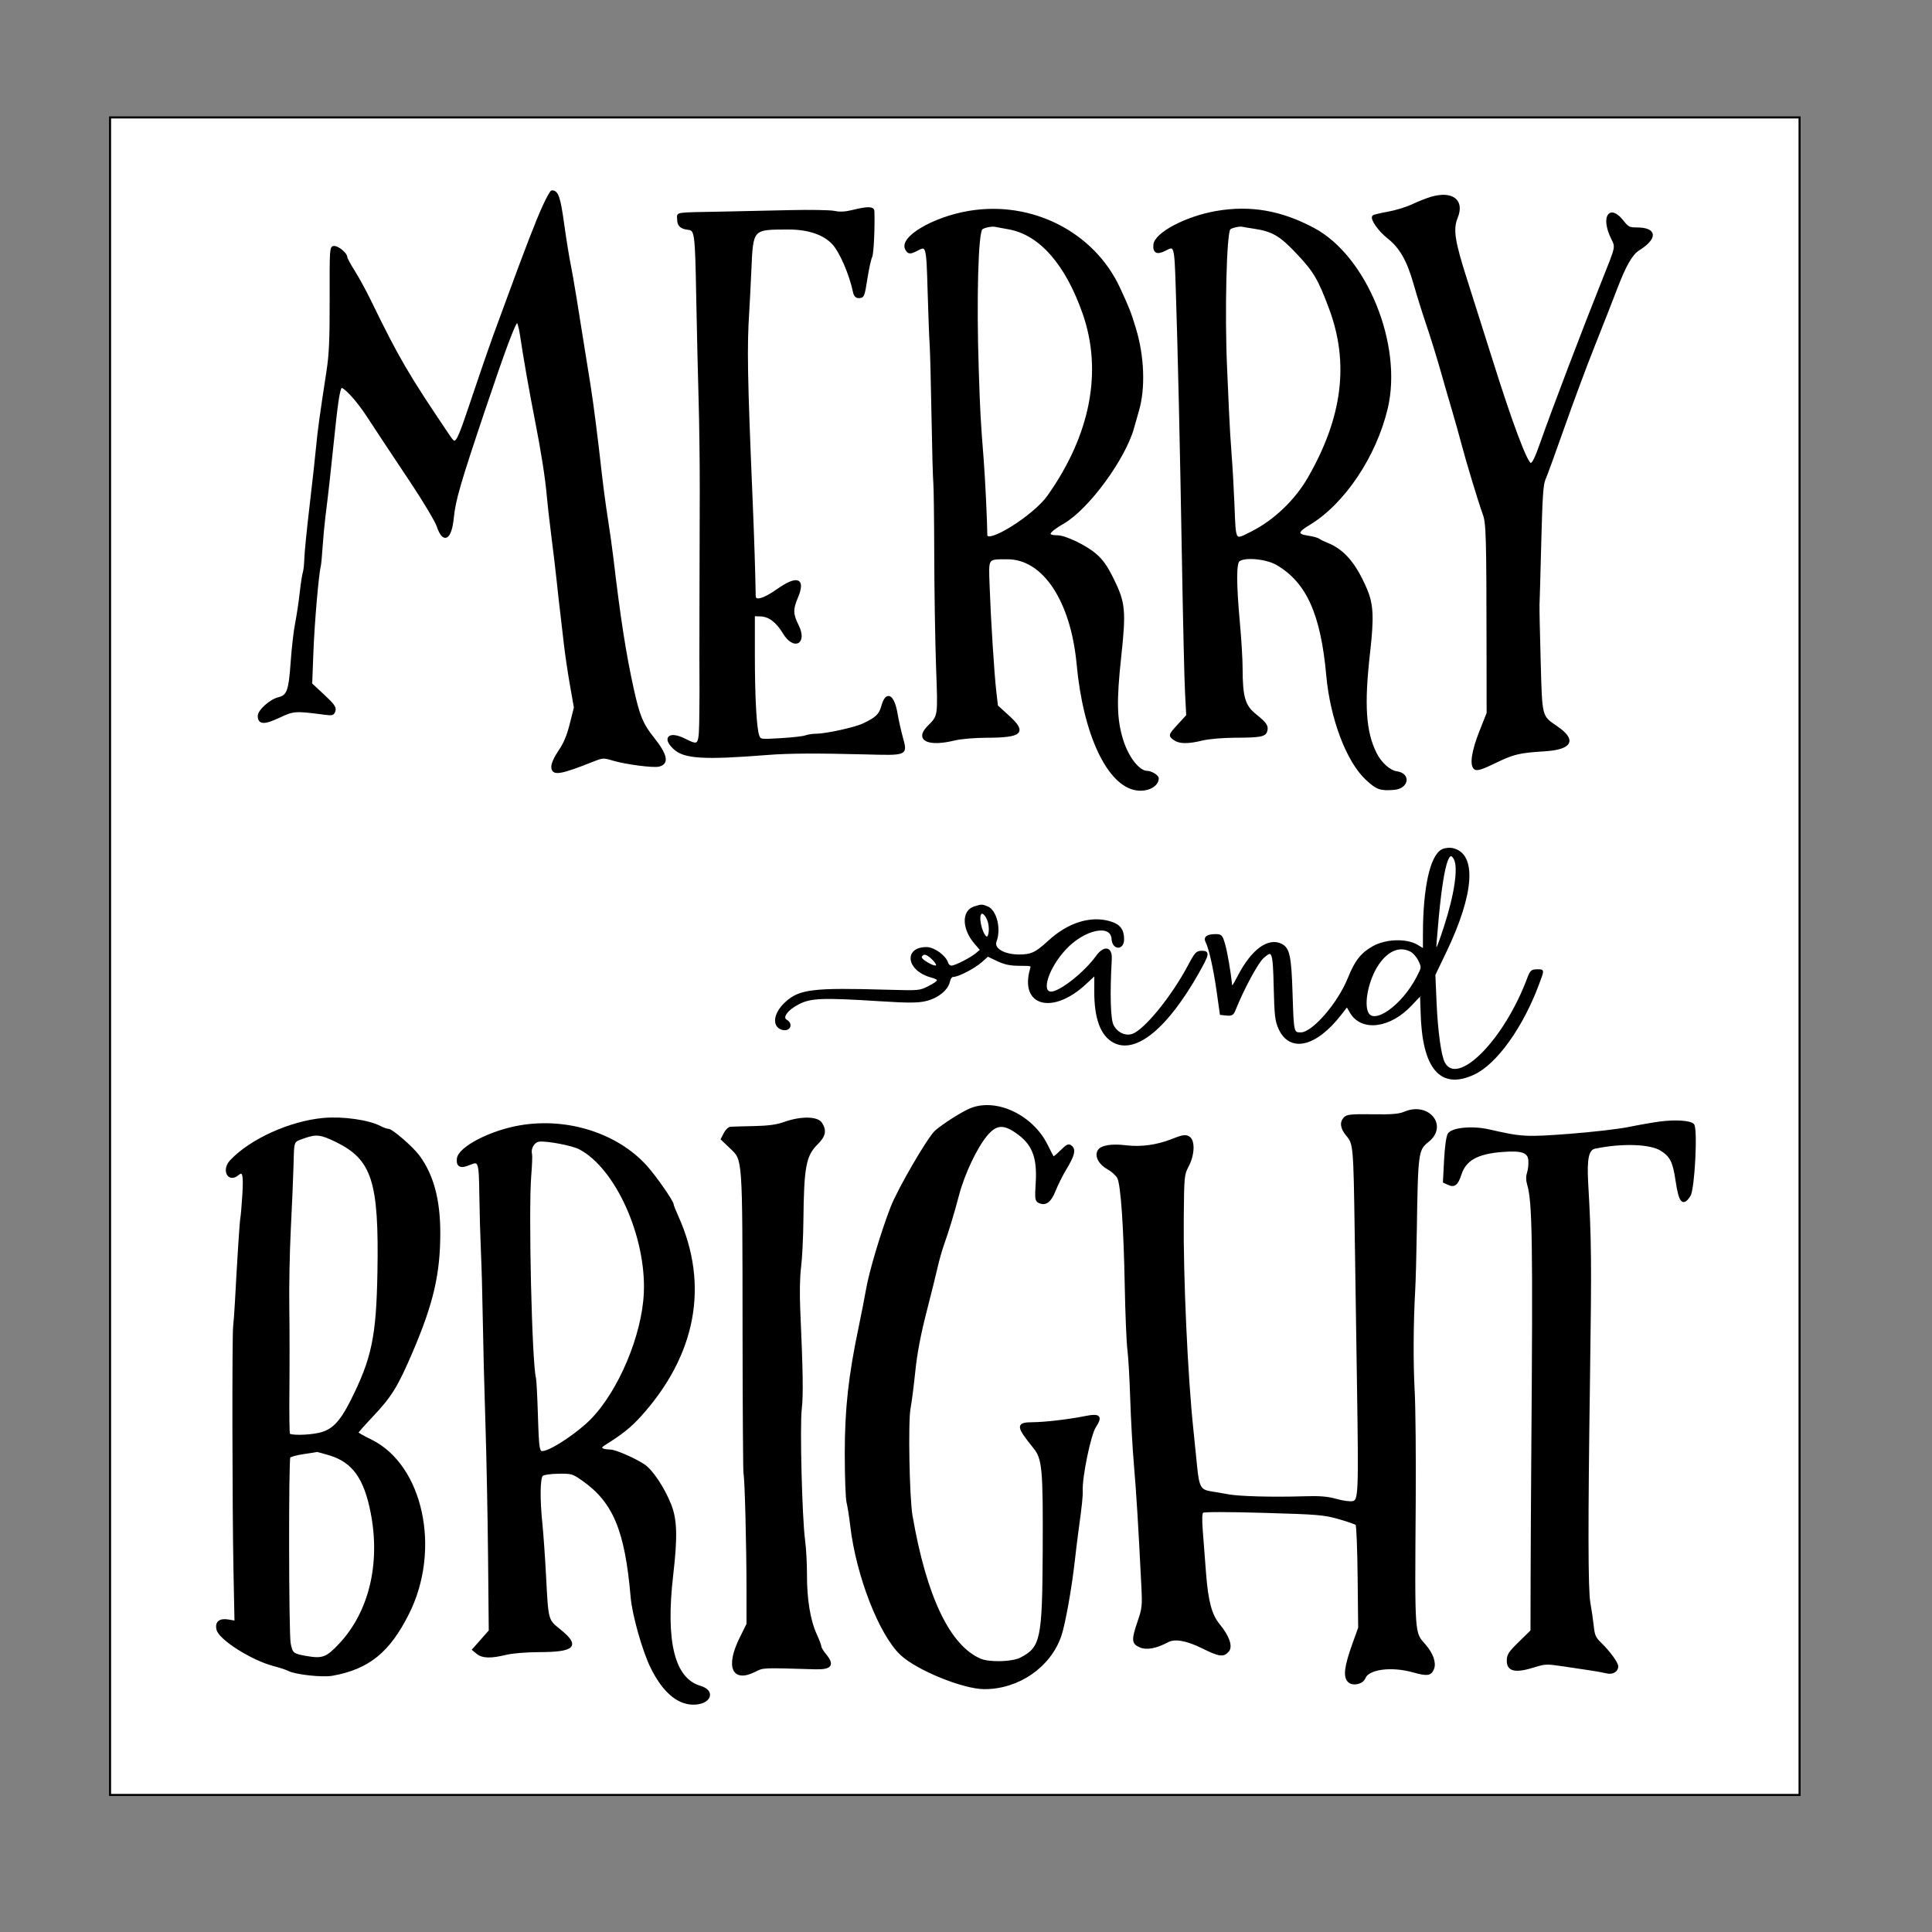
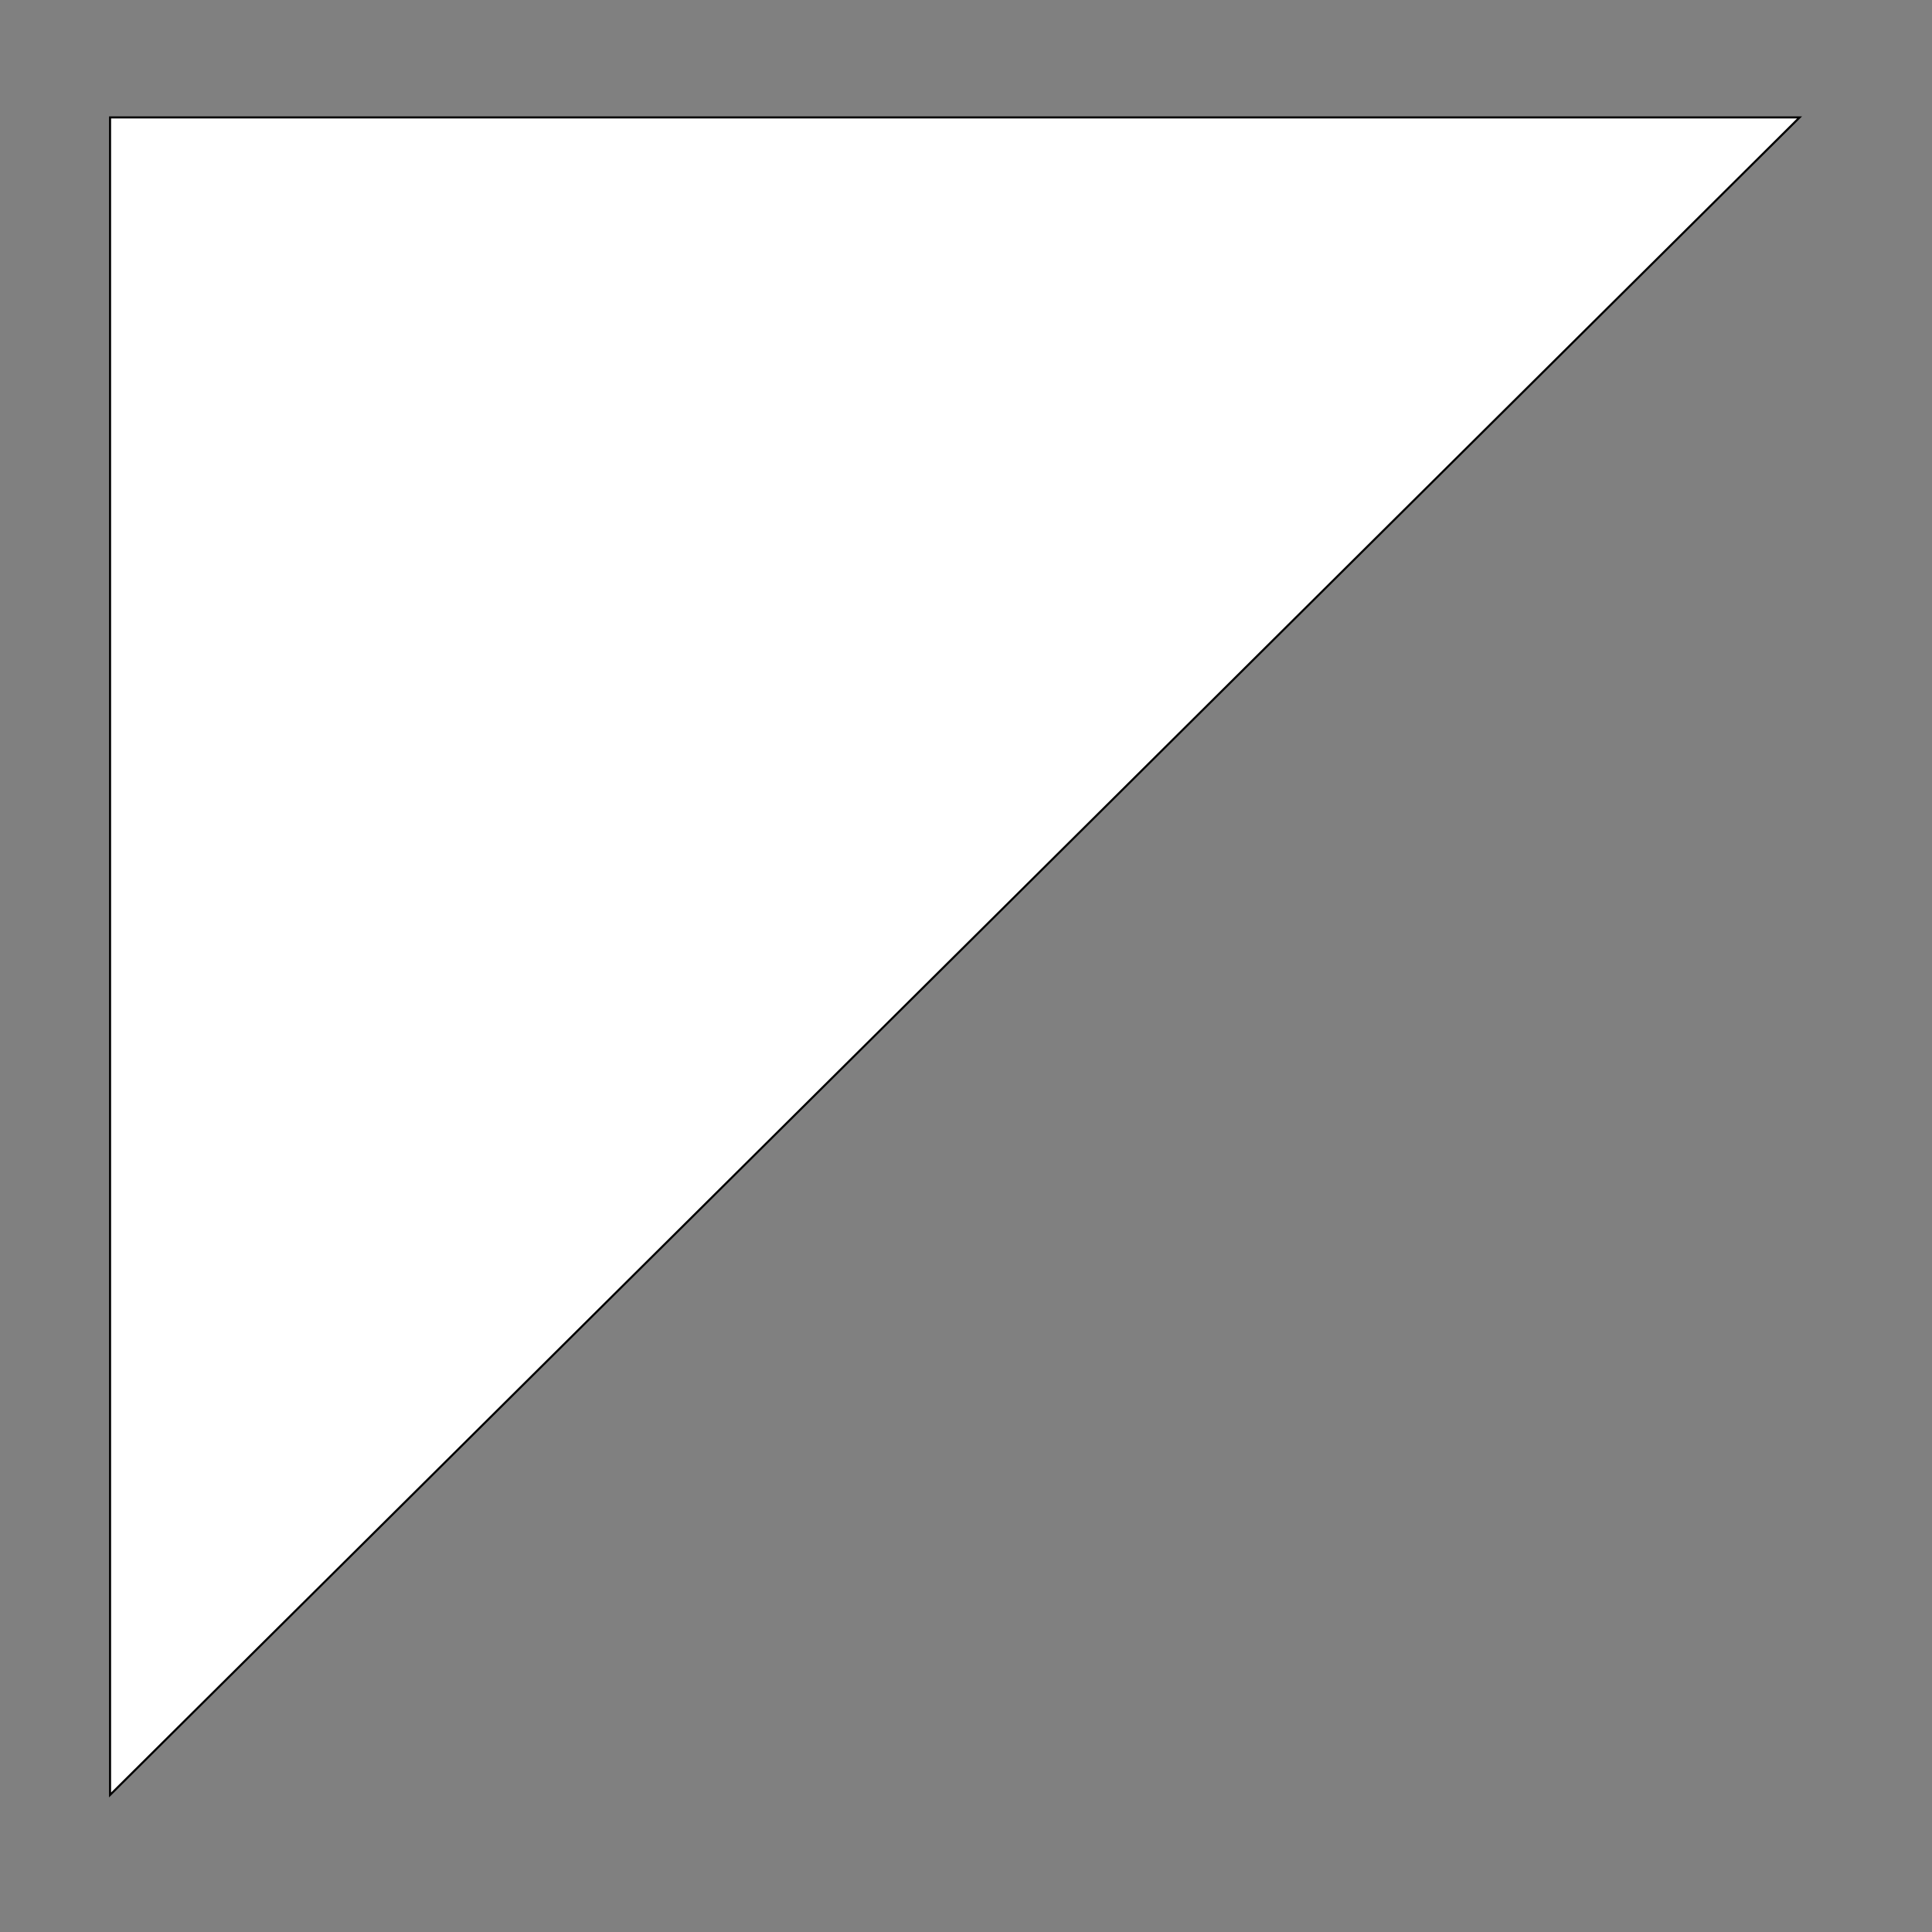
<svg xmlns="http://www.w3.org/2000/svg" xml:space="preserve" viewBox="0 0 936 936" height="936px" width="936px" y="0px" x="0px" version="1.1">
  <rect x="0" y="0" width="936" height="936" fill="#808080" stroke="none" />
-   <path d="M 53.319 56.885 L 871.843 56.885 L 871.843 869.599 L 53.319 869.599 L 53.319 56.885 z" style="fill:#FFFFFF;stroke:#000000;" id="Rectangle Horizontal" />
-   <path d="M 263.255 100.127 C 260.04 107.189 254.836 120.65 246.145 144.381 C 243.974 150.311 240.924 158.601 239.369 162.801 C 237.814 167.002 233.351 179.942 229.452 191.555 C 221.101 216.429 221.052 216.51 217.456 211.187 C 197.435 181.552 192.783 173.586 179.212 145.695 C 176.919 140.981 173.407 134.55 171.407 131.403 C 169.407 128.256 167.772 125.208 167.772 124.63 C 167.772 122.977 163.869 119.67 161.918 119.67 C 160.197 119.67 160.155 120.264 160.208 144.606 C 160.251 164.444 159.936 171.653 158.667 179.874 C 155.49 200.451 154.287 209.218 153.612 216.715 C 153.234 220.916 151.828 233.653 150.488 245.02 C 149.148 256.387 148 267.911 147.935 270.629 C 147.871 273.347 147.543 276.38 147.207 277.368 C 146.872 278.357 146.189 282.804 145.691 287.252 C 145.194 291.7 144.192 298.372 143.465 302.079 C 142.738 305.785 141.774 314.168 141.321 320.707 C 140.353 334.697 139.447 337.202 134.968 338.278 C 131.059 339.217 125.368 344.311 125.368 346.872 C 125.368 350.541 128.036 350.659 135.102 347.306 C 142.124 343.973 143.053 343.905 156.856 345.722 C 161.005 346.267 161.455 346.149 162.011 344.368 C 162.514 342.757 161.583 341.449 156.686 336.885 L 150.752 331.355 L 151.35 315.594 C 151.877 301.703 153.922 278 154.918 274.224 C 155.114 273.483 155.516 269.237 155.811 264.789 C 156.107 260.341 156.706 253.872 157.144 250.412 C 158.455 240.039 159.832 227.781 161.182 214.47 C 163.11 195.468 164.134 188.603 165.196 187.56 C 166.326 186.45 172.991 193.628 178.083 201.441 C 182.891 208.817 187.266 215.427 199.494 233.789 C 205.582 242.932 211.241 252.434 212.068 254.905 C 214.849 263.212 218.317 261.288 219.357 250.861 C 220.223 242.176 222.537 234.219 234.77 197.846 C 244.425 169.137 249.232 156.299 250.482 155.874 C 251.026 155.69 251.818 158.283 252.384 162.101 C 254.014 173.109 256.897 189.551 259.596 203.238 C 262.653 218.734 264.713 231.898 265.432 240.528 C 265.72 243.987 266.71 252.681 267.632 259.847 C 268.553 267.013 269.727 276.92 270.24 281.862 C 270.754 286.804 271.525 293.678 271.954 297.137 C 272.384 300.597 273.16 307.269 273.679 311.964 C 274.199 316.659 275.505 325.517 276.581 331.648 L 278.538 342.795 L 276.517 350.822 C 275.082 356.52 273.494 360.304 271.044 363.86 C 269.003 366.824 267.594 369.911 267.594 371.418 C 267.594 375.461 271.048 374.956 287.186 368.558 C 291.995 366.651 292.399 366.628 296.904 367.981 C 303.087 369.838 316.52 371.602 319.224 370.912 C 323.777 369.75 322.878 365.688 316.221 357.341 C 311.098 350.918 309.442 346.893 306.556 333.847 C 302.82 316.965 300.087 299.425 296.704 270.63 C 296.153 265.935 294.934 257.241 293.997 251.311 C 293.058 245.38 291.707 235.271 290.992 228.847 C 289.119 212.012 287.058 195.848 285.664 187.064 C 279.011 145.144 277.116 133.614 275.99 128.208 C 275.27 124.748 273.839 115.852 272.812 108.439 C 271.02 95.52 270.052 92.715 267.384 92.715 C 266.969 92.715 265.111 96.05 263.255 100.127 zM 693.389 95.834 C 691.203 96.474 687.115 98.091 684.304 99.429 C 681.493 100.766 676.2 102.388 672.543 103.035 C 668.886 103.681 665.638 104.469 665.325 104.787 C 664.174 105.958 668.18 111.686 672.548 115.115 C 678.493 119.782 682.123 126.163 685.367 137.644 C 686.834 142.835 689.631 151.782 691.585 157.527 C 693.538 163.272 696.547 172.976 698.274 179.09 C 700.001 185.204 702.557 194.048 703.955 198.743 C 705.352 203.438 707.339 210.514 708.37 214.468 C 710.587 222.975 716.755 243.325 718.853 249.063 C 720.469 253.48 720.627 259.181 720.692 315.481 L 720.728 345.507 L 717.206 354.39 C 713.349 364.123 712.383 370.881 714.637 372.371 C 715.662 373.05 718.107 372.256 724.354 369.218 C 733.135 364.948 735.979 364.265 748.16 363.503 C 761.213 362.687 763.443 358.681 754.342 352.394 C 746.372 346.889 746.691 348.112 745.909 320.048 C 745.53 306.457 745.28 294.327 745.355 293.091 C 745.429 291.856 745.806 278.31 746.193 262.989 C 746.765 240.348 747.163 234.545 748.323 231.989 C 749.107 230.259 753.233 218.937 757.49 206.829 C 761.747 194.721 768.372 176.93 772.212 167.292 C 776.052 157.655 780.889 145.323 782.96 139.886 C 787.297 128.501 790.425 123.051 793.873 120.874 C 802.763 115.258 802.314 110.683 792.871 110.683 C 789.277 110.683 788.597 110.325 786.04 107.089 C 779.769 99.152 776.015 105.282 780.974 115.365 C 783.179 119.849 783.33 119.123 776.818 135.394 C 767.358 159.03 752.355 198.445 746.889 214.018 C 744.005 222.236 742.734 224.8 741.545 224.8 C 739.624 224.8 732.264 205.221 722.629 174.481 C 719.144 163.361 713.651 146.024 710.422 135.954 C 704.268 116.76 703.402 111.078 705.748 105.319 C 709.091 97.109 703.555 92.86 693.389 95.834 zM 413.08 102.215 C 409.476 103.103 406.844 103.239 404.246 102.674 C 402.211 102.231 392.396 102.064 382.436 102.303 C 372.476 102.542 358.165 102.855 350.634 102.999 C 326.142 103.467 328.549 103.131 328.549 106.082 C 328.549 109.149 329.83 110.416 333.35 110.83 C 337.055 111.264 337.215 112.463 337.81 144.261 C 338.098 159.648 338.61 181.738 338.948 193.352 C 339.285 204.966 339.539 224.981 339.511 237.831 C 339.482 250.68 339.42 276.154 339.372 294.44 C 339.323 312.726 339.325 328.495 339.374 329.484 C 339.425 330.472 339.395 337.663 339.307 345.461 C 339.124 361.943 339.097 361.988 331.597 358.255 C 324.397 354.672 321.185 357.35 326.562 362.454 C 331.514 367.155 340.842 367.721 372.277 365.231 C 381.992 364.462 395.898 364.386 418.828 364.977 C 439.736 365.516 439.194 365.753 436.862 357.091 C 435.967 353.768 434.864 348.825 434.409 346.107 C 432.842 336.741 429.482 334.825 427.466 342.149 C 426.312 346.342 424.617 347.958 418.213 350.977 C 414.169 352.884 400.361 355.918 395.524 355.962 C 393.733 355.978 391.348 356.34 390.223 356.767 C 389.099 357.193 383.699 357.803 378.224 358.122 C 368.476 358.69 368.252 358.66 367.426 356.673 C 366.076 353.43 365.21 338.04 365.21 317.28 L 365.21 298.034 L 368.427 298.128 C 372.631 298.251 376.358 301.043 379.708 306.581 C 384.675 314.791 390.706 311.599 386.434 303.021 C 383.722 297.577 383.653 295.174 386.047 289.511 C 389.879 280.453 386.343 279.06 376.711 285.833 C 369.964 290.577 365.675 291.734 365.624 288.823 C 365.42 276.942 364.862 259.705 364.091 241.424 C 361.607 182.589 361.356 168.245 362.502 150.669 C 362.728 147.21 363.182 138.314 363.51 130.901 C 364.416 110.493 364.215 110.712 381.994 110.694 C 391.616 110.684 399.168 113.238 403.593 117.998 C 407.22 121.9 411.91 132.735 413.751 141.459 C 414.1 143.113 414.834 143.93 415.971 143.93 C 418.259 143.93 418.365 143.666 419.844 134.319 C 420.554 129.835 421.547 125.382 422.052 124.423 C 422.788 123.024 423.4 110.467 423.126 102.371 C 423.061 100.452 420.399 100.411 413.08 102.215 zM 469.333 102.68 C 452.114 105.608 436.088 115.086 439 120.62 C 440.105 122.718 440.923 122.781 444.262 121.025 C 449.173 118.441 449.27 118.787 449.909 141.058 C 450.23 152.276 450.67 163.879 450.886 166.844 C 451.103 169.809 451.507 185.377 451.784 201.439 C 452.061 217.501 452.455 232.057 452.659 233.787 C 452.862 235.517 453.067 251.286 453.113 268.831 C 453.159 286.375 453.559 310.833 454 323.182 C 454.879 347.733 455.033 346.707 449.644 352.188 C 443.536 358.401 449.746 361.359 462.384 358.256 C 465.399 357.515 472.136 356.94 478.007 356.922 C 494.963 356.869 497.093 354.875 488.52 347.076 L 482.995 342.049 L 482.211 335.317 C 481.204 326.66 479.549 300.717 478.965 284.427 C 478.438 269.722 477.92 270.519 488.037 270.46 C 505.559 270.358 519.243 290.98 522.102 321.798 C 525.25 355.74 536.809 380.331 550.605 382.435 C 555.89 383.241 560.881 380.65 560.881 377.1 C 560.881 375.924 557.709 373.964 555.808 373.964 C 551.715 373.964 546.333 367.142 543.675 358.585 C 540.589 348.647 540.37 339.709 542.688 318.253 C 545.102 295.916 544.732 291.999 539.148 280.703 C 535.977 274.289 533.975 271.467 530.504 268.518 C 525.756 264.484 516.041 259.849 512.294 259.83 C 506.426 259.8 507.324 257.775 515.241 253.176 C 527.122 246.274 544.785 222.207 548.923 207.28 C 549.746 204.315 550.799 200.607 551.264 199.04 C 554.488 188.189 553.929 172.67 549.831 159.192 C 547.463 151.408 546.692 149.436 542.217 139.74 C 529.773 112.77 499.756 97.507 469.333 102.68 zM 488.827 110.635 C 503.858 113.356 516.526 127.739 524.921 151.617 C 534.805 179.733 528.846 210.778 507.877 240.413 C 501.014 250.112 477.872 264.56 477.83 259.172 C 477.776 252.434 476.759 231.384 476.06 222.556 C 474.545 203.408 474.364 200.114 473.669 178.825 C 472.551 144.582 473.438 112.529 475.552 110.765 C 476.713 109.796 480.423 109.052 482.26 109.421 C 482.989 109.567 485.945 110.113 488.827 110.635 zM 589.496 102.677 C 574.796 105.178 559.8 113.057 559.278 118.554 C 558.93 122.223 560.601 123.025 564.414 121.018 C 569.347 118.423 569.433 118.696 570.103 139.142 C 571.133 170.518 572.135 214.518 573.1 270.629 C 573.605 300.034 574.283 329.171 574.606 335.378 L 575.194 346.662 L 571.129 351.101 C 566.444 356.218 566.413 356.325 569.028 358.188 C 571.466 359.924 575.648 359.946 582.524 358.258 C 585.559 357.512 592.354 356.937 598.425 356.912 C 610.449 356.861 612.738 356.451 613.434 354.226 C 614.184 351.821 613.287 350.481 608.178 346.371 C 602.749 342.004 601.526 337.824 601.506 323.571 C 601.5 319.411 600.905 309.538 600.185 301.63 C 598.484 282.982 598.46 272.99 600.111 271.596 C 602.831 269.3 613.5 270.275 618.686 273.293 C 633.327 281.813 640.332 297.315 643.029 327.161 C 644.922 348.107 652.735 368.764 662.035 377.409 C 667.078 382.096 668.67 382.672 675.241 382.187 C 682.041 381.685 683.168 375.067 676.61 374.151 C 673.181 373.672 668.835 369.776 666.497 365.083 C 661.212 354.474 660.368 341.576 663.282 315.952 C 665.212 298.977 664.906 292.775 661.777 285.455 C 656.551 273.228 650.906 266.608 643.035 263.473 C 641.335 262.795 639.469 261.874 638.89 261.426 C 638.311 260.977 635.926 260.332 633.59 259.993 C 627.991 259.178 628.109 257.566 634.024 254.032 C 650.918 243.943 666.26 221.134 671.818 197.845 C 679.153 167.11 661.767 124.409 636.41 110.883 C 620.643 102.472 605.878 99.889 589.496 102.677 zM 607.367 110.281 C 616.598 111.649 620.302 113.81 628.661 122.703 C 636.866 131.434 638.989 135.039 644.336 149.323 C 654.235 175.77 650.93 202.275 634.081 231.577 C 627.741 242.602 617.398 252.463 606.396 257.973 C 597.785 262.284 598.292 263.061 597.556 244.428 C 597.256 236.847 596.652 226.195 596.214 220.759 C 595.775 215.322 595.19 205.618 594.913 199.193 C 594.635 192.769 594.225 183.468 594 178.526 C 592.768 151.436 593.743 112.39 595.693 110.764 C 596.802 109.839 600.602 109.021 602.067 109.391 C 602.612 109.529 604.997 109.929 607.367 110.281 zM 698.738 411.931 C 693.339 414.74 689.933 430.092 689.878 451.883 L 689.857 460.164 L 686.544 458.173 C 681.388 455.073 671.541 455.379 665.339 458.83 C 659.731 461.951 656.778 465.707 653.51 473.875 C 648.558 486.252 636.048 500.66 630.252 500.66 C 626.351 500.66 626.305 500.463 625.714 481.492 C 625.145 463.248 624.344 459.478 620.656 457.68 C 614.444 454.652 606.635 460.423 600.192 472.804 C 597.325 478.313 596.641 479.133 596.448 477.297 C 595.738 470.554 594.126 461.238 593.007 457.405 C 591.823 453.351 591.528 453.038 588.895 453.051 C 584.902 453.07 583.439 454.172 584.565 456.313 C 586.148 459.32 588.386 469.35 589.951 480.443 L 591.473 491.226 L 594.28 491.507 C 596.651 491.744 597.244 491.395 598.092 489.261 C 602.106 479.165 609.046 466.289 611.797 463.832 C 616.728 459.428 617.161 460.522 617.582 478.447 C 617.896 491.769 618.206 494.507 619.813 498.126 C 624.925 509.639 637.303 506.844 649.287 491.469 L 652.6 487.218 L 654.439 490.389 C 659.688 499.438 673.389 497.708 683.621 486.703 C 686.133 484.001 688.266 481.791 688.359 481.792 C 688.453 481.793 688.629 485.658 688.75 490.381 C 689.446 517.54 697.99 527.619 713.999 520.164 C 724.79 515.138 737.493 497.397 745.189 476.603 C 747.763 469.646 747.809 470.109 744.553 470.109 C 742.164 470.109 741.659 470.575 740.409 473.928 C 729.055 504.382 706.074 527.396 699.498 514.897 C 697.728 511.533 696.091 499.652 695.484 485.772 L 694.892 472.231 L 700.253 461.061 C 713.802 432.834 715.072 413.662 703.547 411.34 C 702.085 411.045 699.929 411.31 698.738 411.931 zM 704.842 416.137 C 707.051 420.335 705.108 433.51 699.95 449.305 C 695.872 461.793 694.984 463.095 695.563 455.733 C 698.23 421.852 701.194 409.204 704.842 416.137 zM 683.597 460.635 C 684.965 461.355 686.792 463.462 687.658 465.318 C 689.225 468.677 689.221 468.712 686.795 473.425 C 679.673 487.262 665.838 497.177 662.502 490.836 C 660.083 486.239 662.66 474.142 667.584 466.978 C 672.321 460.084 678.156 457.773 683.597 460.635 zM 472.175 439.598 C 466.287 441.389 466.484 449.925 472.576 456.984 L 475.38 460.232 L 473.298 462.01 C 470.485 464.412 462.839 468.313 460.943 468.313 C 460.099 468.313 459.165 467.53 458.866 466.572 C 457.825 463.233 452.428 459.328 448.856 459.328 C 438.143 459.328 439.822 469.983 451.015 473.028 C 455.792 474.328 455.593 475.315 449.975 478.198 C 445.683 480.4 445.294 480.435 430.138 480 C 393.767 478.955 387.451 479.71 380.706 485.908 C 375.286 490.889 374.378 496.955 378.836 498.395 C 382.252 499.497 383.952 496.241 380.889 494.463 C 378.295 492.957 381.155 488.958 386.929 486.02 C 392.793 483.035 398.684 482.82 426.417 484.577 C 439.878 485.43 444.481 485.424 448.337 484.546 C 454.047 483.246 458.894 479.387 459.74 475.464 C 460.095 473.819 460.876 472.803 461.789 472.797 C 464.23 472.783 472.003 468.739 475.371 465.731 L 478.527 462.912 L 483.264 465.155 C 486.855 466.856 489.465 467.4 494.066 467.407 C 499.941 467.415 500.113 467.48 499.541 469.438 C 494.387 487.075 509.891 491.208 525.783 476.434 L 530.672 471.889 L 530.644 480.256 C 530.601 493.36 533.626 501.523 539.712 504.725 C 550.238 510.262 565.385 497.738 580.443 471.049 C 585.46 462.156 585.638 461.127 582.157 461.127 C 579.856 461.127 579.197 461.856 575.931 468.015 C 567.974 483.019 554.794 499.2 548.796 501.327 C 545.208 502.599 541.131 500.748 539.073 496.912 C 537.52 494.02 537.164 481.906 538.127 464.721 C 538.446 459.003 535.018 458.416 531.301 463.552 C 525.569 471.476 513.598 480.895 509.261 480.895 C 503.66 480.895 507.508 468.809 516.024 459.65 C 525.21 449.769 538.521 446.992 539.012 454.854 C 539.319 459.781 544.094 459.952 544.094 455.036 C 544.094 450.409 542.263 448.115 537.485 446.754 C 528.197 444.109 517.506 447.533 508.142 456.153 C 501.942 461.86 499.677 462.924 493.725 462.924 C 486.253 462.924 480.937 459.716 482.311 456.037 C 484.589 449.944 482.389 441.15 478.181 439.523 C 475.649 438.543 475.648 438.543 472.175 439.598 zM 478.469 444.958 C 479.757 447.548 479.929 452.03 478.809 453.83 C 477.627 455.728 475.068 451.176 474.515 446.194 C 473.99 441.45 476.356 440.71 478.469 444.958 zM 451.653 464.226 C 455.879 468.209 454.071 469.725 448.911 466.525 C 446.066 464.761 445.492 463.778 446.629 462.622 C 447.724 461.509 449.306 462.014 451.653 464.226 zM 469.45 537.734 C 465.068 539.768 457.038 544.931 453.447 548.023 C 449.925 551.054 435.27 576.235 431.887 585.067 C 427.005 597.809 421.596 615.942 420.075 624.662 C 419.342 628.863 417.722 637.152 416.476 643.083 C 411.504 666.729 409.763 682.627 409.766 704.318 C 409.768 715.398 410.153 725.967 410.62 727.803 C 411.087 729.64 411.897 734.78 412.419 739.228 C 415.247 763.298 426.338 791.806 436.629 801.454 C 444.423 808.762 466.765 817.852 476.93 817.852 C 493.358 817.852 508.513 807.417 513.668 792.554 C 515.59 787.012 518.76 769.339 520.25 755.852 C 520.714 751.651 521.509 745.181 522.016 741.475 C 523.718 729.031 524.157 724.866 524.05 722.155 C 523.781 715.381 528.003 695.008 530.456 691.238 C 533.747 686.18 532.721 685.139 525.814 686.529 C 517.782 688.145 506.272 689.492 500.188 689.527 C 492.601 689.572 492.689 690.924 500.941 701.108 C 505.441 706.661 505.851 711.063 505.658 751.807 C 505.457 794.346 504.609 798.295 494.552 803.514 C 490.47 805.632 479.356 805.938 474.924 804.055 C 459.808 797.63 448.359 773.672 441.584 734.285 C 440.102 725.667 439.417 688.664 440.622 682.382 C 441.167 679.547 442.206 671.471 442.932 664.435 C 443.843 655.609 445.523 646.696 448.352 635.681 C 450.607 626.902 453.039 617.09 453.758 613.878 C 454.476 610.665 455.847 605.813 456.803 603.095 C 459.437 595.613 461.663 588.271 464.16 578.834 C 466.888 568.525 472.984 555.671 477.904 549.855 C 482.425 544.511 485.957 544.115 492.115 548.264 C 500.431 553.867 503.071 560.351 502.265 573.2 C 501.809 580.474 501.932 581.589 503.266 582.269 C 506.44 583.887 508.765 582.202 510.97 576.682 C 512.134 573.769 514.469 569.106 516.159 566.321 C 520.087 559.847 520.802 557.059 518.939 555.486 C 517.711 554.449 517.045 554.756 514.04 557.74 C 512.127 559.64 510.403 561.019 510.209 560.803 C 510.014 560.589 508.636 557.938 507.146 554.913 C 499.903 540.214 481.84 531.979 469.45 537.734 zM 680.58 539.025 C 677.793 540.198 674.5 540.474 664.984 540.334 C 654.958 540.186 652.684 540.398 651.512 541.589 C 649.413 543.724 649.801 546.573 652.654 549.968 C 656.104 554.074 656.191 555.055 656.809 596.808 C 657.105 616.823 657.606 650.182 657.921 670.939 C 658.722 723.661 658.587 726.929 655.573 727.699 C 654.193 728.051 650.817 727.631 647.46 726.691 C 642.985 725.438 639.361 725.155 631.109 725.416 C 616.483 725.879 600.173 725.433 594.89 724.423 C 592.461 723.96 588.883 723.348 586.94 723.065 C 581.349 722.249 580.462 720.709 579.422 710.014 C 578.919 704.832 578.121 696.953 577.649 692.505 C 574.906 666.609 572.732 618.647 572.999 589.943 C 573.189 569.607 573.242 569.056 575.429 564.874 C 578.375 559.236 578.547 552.423 575.78 550.917 C 574.248 550.084 572.805 550.326 568.05 552.22 C 560.611 555.183 552.834 556.257 545.404 555.346 C 538.628 554.517 533.614 555.329 532.286 557.472 C 530.706 560.018 532.687 563.77 536.842 566.102 C 538.906 567.26 541.128 569.285 541.782 570.602 C 543.467 573.998 544.863 594.118 545.409 622.867 C 545.667 636.458 546.246 650.408 546.694 653.867 C 547.143 657.327 547.758 668.042 548.06 677.679 C 548.362 687.316 549.183 701.873 549.884 710.028 C 551.04 723.483 552.02 739.517 553.452 768.434 C 553.924 777.976 553.788 779.279 551.679 785.439 C 548.568 794.523 548.667 796.072 552.457 797.682 C 555.562 799.001 560.169 798.128 565.662 795.178 C 569.108 793.327 574.908 794.321 582.458 798.054 C 590.754 802.157 592.621 802.432 594.887 799.885 C 596.832 797.698 595.14 792.824 590.46 787.126 C 586.597 782.423 584.845 775.842 583.78 762.028 C 583.27 755.42 582.567 746.249 582.217 741.649 C 581.777 735.85 581.884 733.029 582.569 732.45 C 583.176 731.938 594.599 731.933 612.191 732.437 C 638.527 733.192 641.451 733.436 648.639 735.477 C 652.937 736.697 656.796 738.043 657.214 738.468 C 657.631 738.893 658.09 750.358 658.233 763.946 L 658.493 788.651 L 655.64 796.601 C 651.711 807.555 651.14 812.413 653.525 814.609 C 655.54 816.465 660.076 815.415 661.036 812.87 C 662.774 808.265 674.081 806.754 684.607 809.721 C 691.484 811.659 693.147 811.421 694.303 808.329 C 695.364 805.492 693.789 801.106 690.263 797.079 C 684.744 790.776 684.924 793.327 685.377 727.548 C 685.527 705.803 685.304 681.744 684.88 674.083 C 684.123 660.391 684.22 641.048 685.125 625.112 C 685.378 620.664 685.724 607.927 685.895 596.807 C 686.493 557.883 686.615 556.973 691.836 552.796 C 701.089 545.393 691.963 534.231 680.58 539.025 zM 156.73 542.107 C 140.546 543.577 121.365 552.281 111.824 562.485 C 107.722 566.872 110.782 572.69 115.221 568.943 C 117.915 566.668 118.526 568.887 117.916 578.728 C 117.59 583.976 117.153 589.078 116.944 590.067 C 116.602 591.688 115.56 607.832 114.304 630.951 C 114.048 635.646 113.663 640.903 113.447 642.633 C 112.897 647.024 113.017 731.384 113.615 761.116 L 114.108 785.7 L 110.615 785.1 C 106.481 784.39 104.541 786.008 105.392 789.458 C 106.524 794.048 122.032 803.878 132.486 806.633 C 135.594 807.452 138.888 808.532 139.807 809.031 C 143.023 810.782 156.182 812.233 160.995 811.367 C 178.529 808.213 188.438 800.179 197.759 781.555 C 213.278 750.552 204.506 710.002 179.649 697.841 C 176.031 696.071 173.072 694.392 173.072 694.108 C 173.072 693.824 176.219 690.258 180.065 686.182 C 189.407 676.285 192.223 671.729 199.489 654.762 C 209.5 631.385 212.825 617.03 212.808 597.254 C 212.794 581.219 209.597 569.348 202.808 560.12 C 199.795 556.023 189.86 547.386 188.154 547.379 C 187.389 547.376 185.596 546.754 184.169 545.997 C 178.613 543.05 166.01 541.262 156.73 542.107 zM 162.914 552.8 C 180.671 561.506 184.139 572.283 183.355 616.332 C 182.797 647.66 180.568 658.303 170.279 678.746 C 164.988 689.258 161.059 693.24 154.581 694.653 C 149.054 695.859 140.68 695.959 139.993 694.827 C 139.718 694.375 139.592 684.569 139.713 673.036 C 139.834 661.504 139.81 643.752 139.659 633.59 C 139.508 623.426 139.838 606.241 140.393 595.401 C 140.948 584.56 141.539 570.703 141.706 564.607 C 142.054 551.943 141.591 553.013 147.659 550.867 C 153.131 548.932 155.684 549.255 162.914 552.8 zM 159.771 704.619 C 171.129 708.06 176.909 716.167 180.149 733.196 C 184.835 757.832 179.158 781.168 164.724 796.589 C 158.372 803.376 156.325 804.156 148.463 802.786 C 141.775 801.621 141.286 801.221 140.319 796.136 C 139.409 791.343 139.278 707.27 140.179 705.881 C 140.536 705.331 143.611 704.475 147.012 703.981 C 150.413 703.487 153.351 703.027 153.542 702.959 C 153.733 702.892 156.535 703.639 159.771 704.619 zM 380.228 543.972 C 376.311 545.362 372.392 545.907 365.21 546.057 C 359.866 546.168 354.807 546.311 353.97 546.374 C 353.132 546.436 351.831 547.698 351.079 549.178 L 349.712 551.867 L 354.225 556.178 C 360.32 561.998 360.182 559.996 360.246 643.8 C 360.275 682.249 360.494 714.024 360.73 714.414 C 361.294 715.343 362.158 749.119 362.158 770.229 L 362.158 786.853 L 358.826 793.568 C 351.928 807.469 355.047 814.83 365.595 809.542 C 369.853 807.407 368.718 807.458 394.805 808.224 C 402.6 808.453 403.926 806.667 399.728 801.593 C 398.478 800.082 397.451 798.372 397.447 797.792 C 397.442 797.212 396.416 794.514 395.167 791.796 C 392.121 785.169 390.407 774.669 390.458 762.955 C 390.482 757.646 390.072 750.136 389.548 746.266 C 388.097 735.547 386.963 690.979 387.928 682.621 C 388.712 675.836 388.546 664.888 387.199 634.547 C 386.847 626.61 387.002 618.533 387.597 613.881 C 388.134 609.68 388.642 599.571 388.725 591.416 C 388.994 565.196 390.016 559.76 395.744 554.071 C 399.545 550.296 400.075 547.749 397.795 544.211 C 395.925 541.308 388.039 541.201 380.228 543.972 zM 804.255 543.839 C 800.854 544.285 794.096 545.467 789.237 546.466 C 784.378 547.465 771.421 548.967 760.442 549.801 C 739.365 551.405 737.193 551.286 721.453 547.668 C 713.35 545.805 703.547 546.723 701.845 549.503 C 701.14 550.654 700.444 555.686 700.115 562.005 L 699.563 572.58 L 701.751 573.594 C 704.571 574.901 705.957 573.78 707.535 568.917 C 709.824 561.863 715.538 558.617 727.401 557.635 C 737.273 556.817 740.588 557.913 740.931 562.105 C 741.084 563.984 740.81 566.687 740.323 568.11 C 739.732 569.835 739.73 571.682 740.316 573.644 C 742.879 582.222 743.162 600.247 742.367 704.634 C 742.219 724.156 742.069 751.377 742.037 765.127 L 741.977 790.125 L 736.235 795.741 C 731.269 800.596 730.493 801.79 730.493 804.566 C 730.493 809.399 734.232 810.151 743.561 807.197 C 748.432 805.655 749.473 805.623 757.112 806.774 C 761.663 807.46 767.771 808.371 770.686 808.798 C 773.601 809.226 777.084 809.867 778.427 810.221 C 781.078 810.921 783.495 809.551 783.495 807.35 C 783.495 805.678 779.58 800.302 775.438 796.287 C 772.622 793.557 772.118 792.428 771.624 787.751 C 771.311 784.786 770.575 779.732 769.987 776.519 C 768.848 770.293 768.801 737.985 769.825 666.895 C 770.628 611.213 770.53 600.956 768.94 573.261 C 768.25 561.247 769.234 556.724 772.69 556.008 C 785.85 553.282 799.544 553.733 804.826 557.067 C 809.503 560.018 810.895 562.778 812.215 571.71 C 813.798 582.426 815.301 584.206 818.534 579.189 C 820.556 576.05 822.05 546.715 820.279 544.894 C 818.758 543.329 811.702 542.865 804.255 543.839 zM 252.042 545.668 C 237.519 548.139 222.347 556.052 221.833 561.423 C 221.492 564.989 223.198 565.738 227.497 563.911 C 232.256 561.888 232.509 562.618 232.724 579.018 C 232.829 587.072 233.183 599.524 233.51 606.69 C 233.838 613.856 234.238 628.615 234.4 639.488 C 234.563 650.36 235.127 672.6 235.656 688.909 C 236.184 705.218 236.767 734.66 236.953 754.336 L 237.289 790.11 L 233.269 794.659 L 229.248 799.207 L 231.294 800.892 C 233.75 802.915 237.85 803.021 245.07 801.247 C 248.151 800.49 254.876 799.931 261.134 799.913 C 278.257 799.862 280.651 797.476 271.239 789.842 C 265.033 784.81 265.212 785.46 264.059 763.719 C 263.568 754.455 262.778 743.133 262.305 738.56 C 261.014 726.102 261.161 715.849 262.648 714.595 C 263.327 714.022 266.902 713.517 270.593 713.474 C 276.997 713.398 277.53 713.553 282.281 716.877 C 297.474 727.508 303.246 741.337 306.033 773.778 C 306.773 782.402 311.714 799.834 315.699 807.883 C 321.27 819.136 328.043 825.12 335.473 825.354 C 343.773 825.615 346.638 819.405 339.222 817.228 C 326.375 813.457 321.881 795.514 325.649 763.041 C 327.804 744.47 327.566 736.174 324.671 728.947 C 321.419 720.827 315.791 712.384 311.939 709.848 C 307.352 706.827 298.252 702.85 295.754 702.774 C 291.03 702.632 289.933 701.491 292.806 699.708 C 301.025 694.61 305.373 691.134 310.155 685.841 C 336.804 656.342 343.12 622.604 328.2 589.451 C 326.935 586.642 325.899 584.013 325.898 583.611 C 325.894 582.127 317.367 569.888 312.939 565.009 C 298.783 549.411 274.803 541.795 252.042 545.668 zM 280.811 556.353 C 298.565 565.566 313.633 598.992 312.413 626.46 C 311.499 647.033 300.083 674.152 286.528 687.946 C 280.435 694.148 268.645 702.165 263.925 703.316 C 260.776 704.084 260.681 703.633 260.078 684.866 C 259.8 676.217 259.401 668.535 259.193 667.793 C 257.214 660.772 255.468 586.575 256.878 569.435 C 257.284 564.512 257.452 559.849 257.253 559.075 C 256.533 556.273 258.552 552.919 261.145 552.614 C 264.988 552.16 277.209 554.484 280.811 556.353 z" style="fill:#000000;stroke:#000000;" id="1003081_10153690999123088_5683952708320844633_n.jpg" />
+   <path d="M 53.319 56.885 L 871.843 56.885 L 53.319 869.599 L 53.319 56.885 z" style="fill:#FFFFFF;stroke:#000000;" id="Rectangle Horizontal" />
</svg>